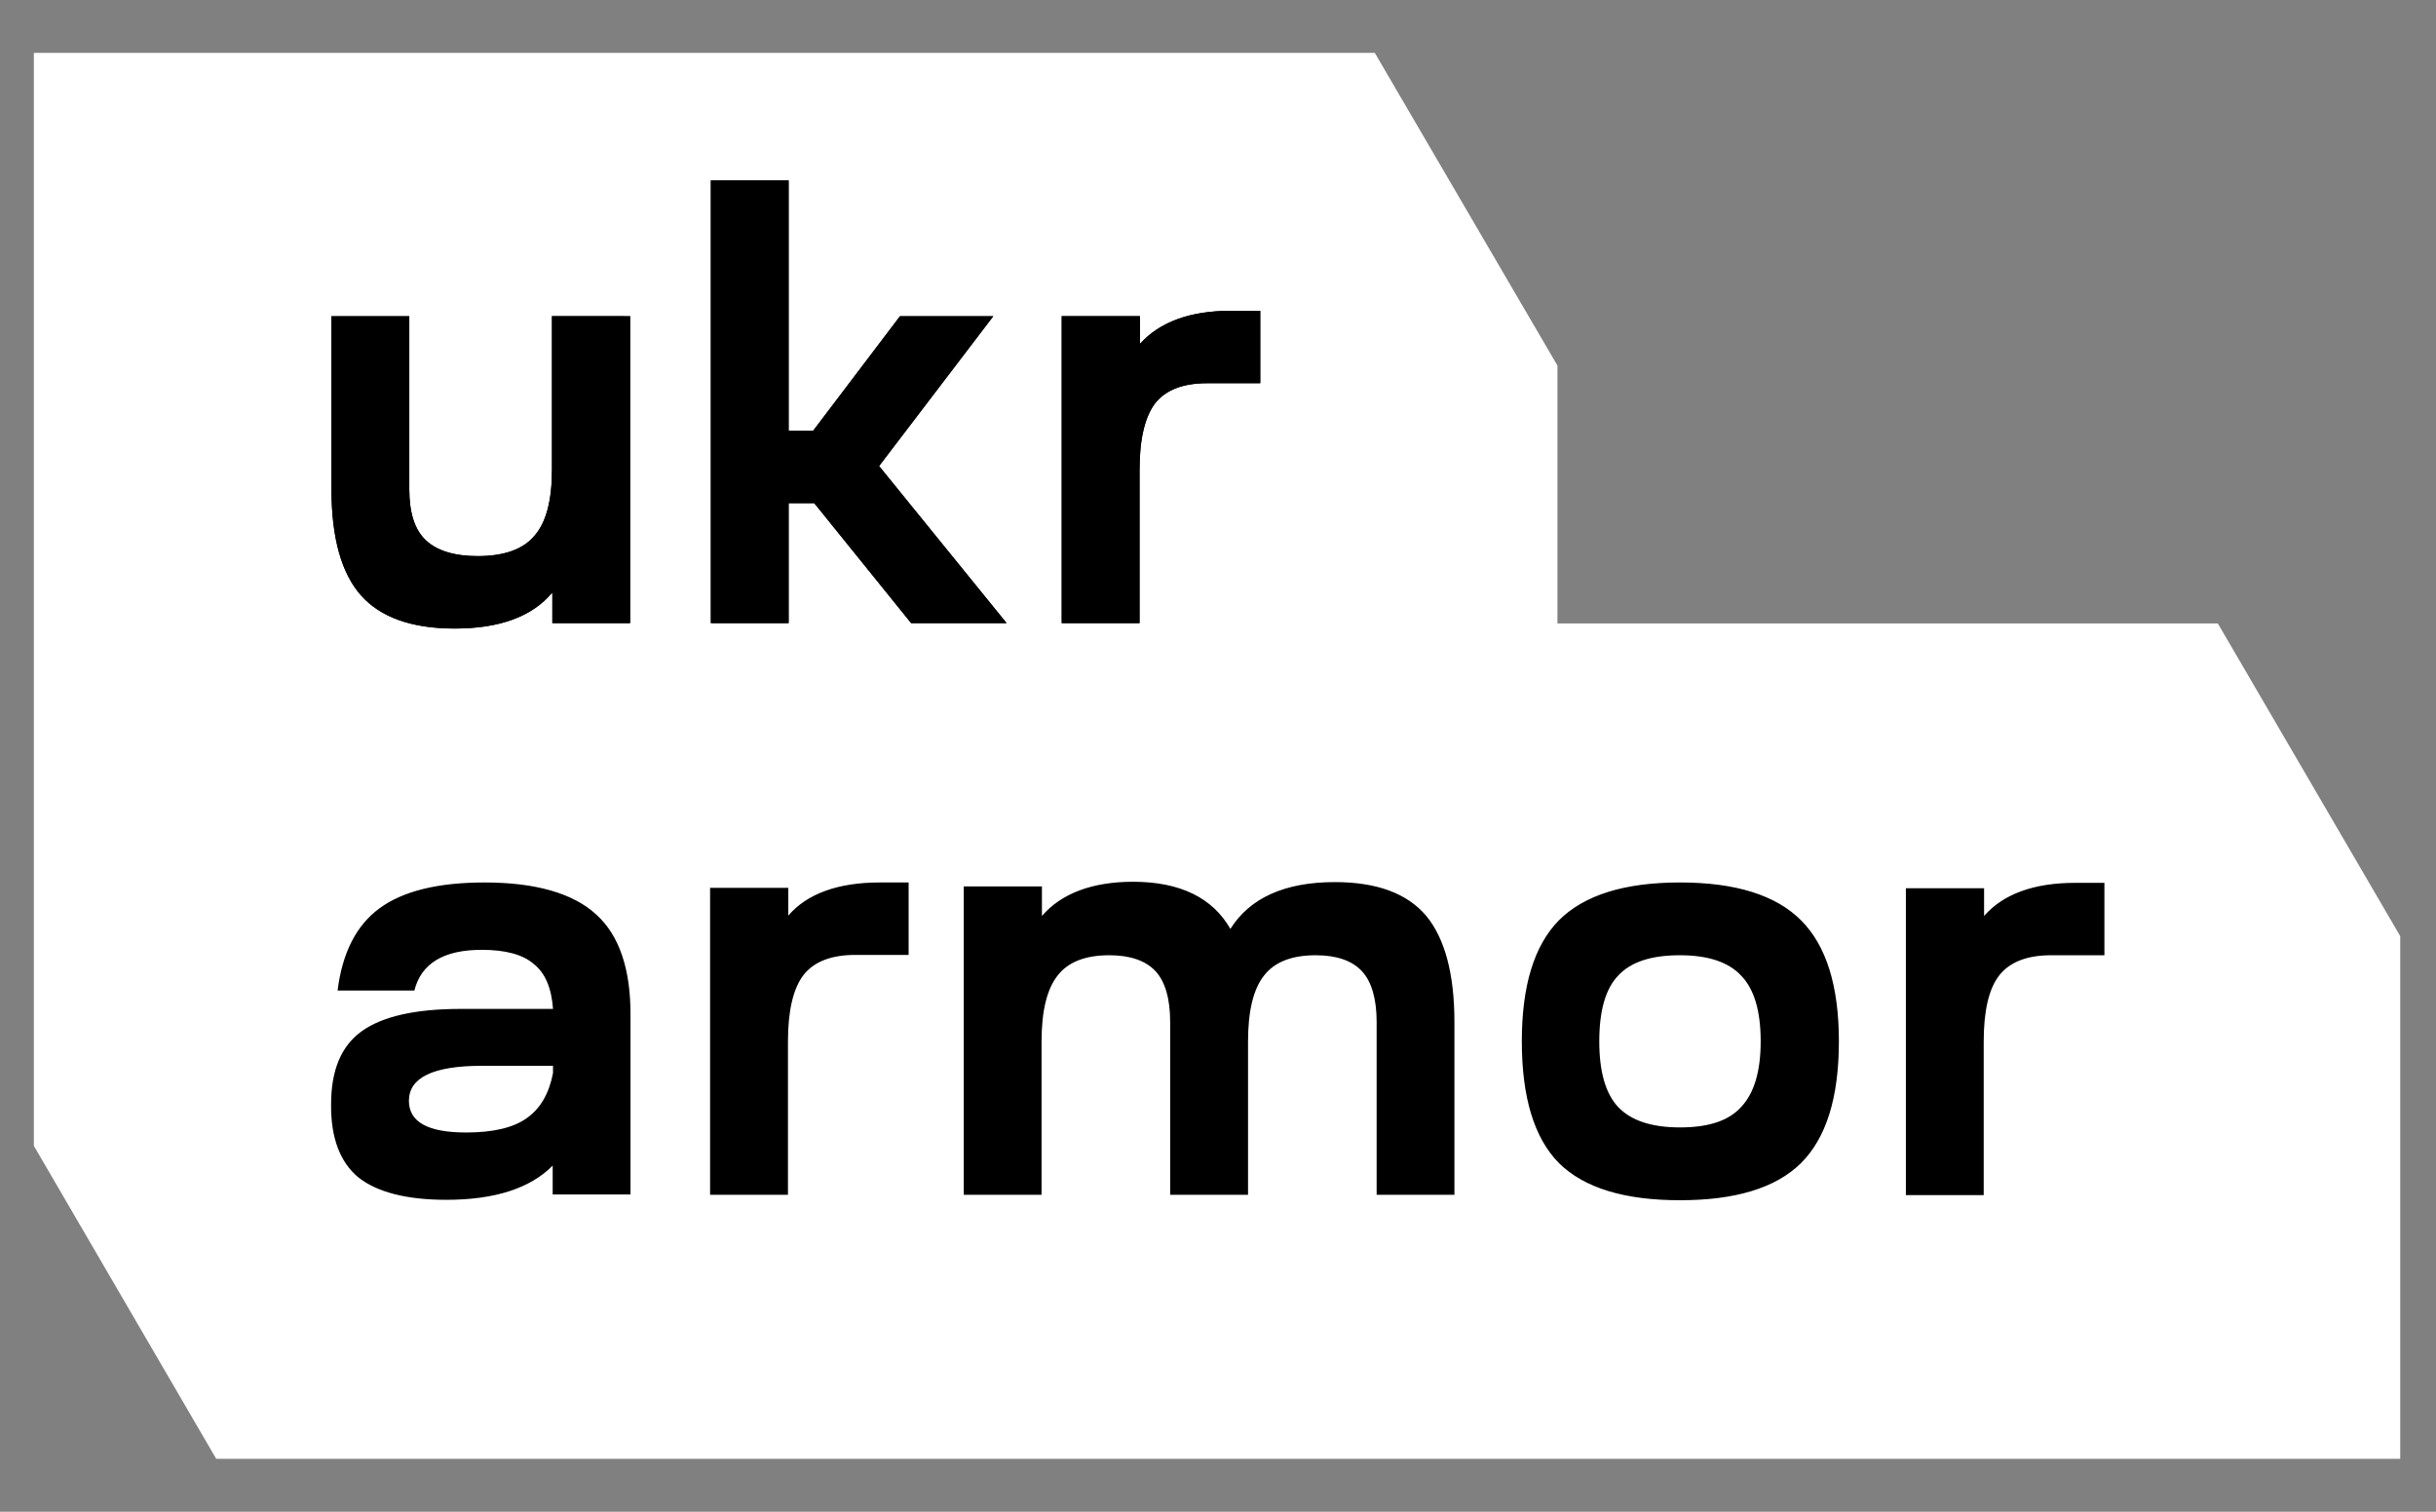
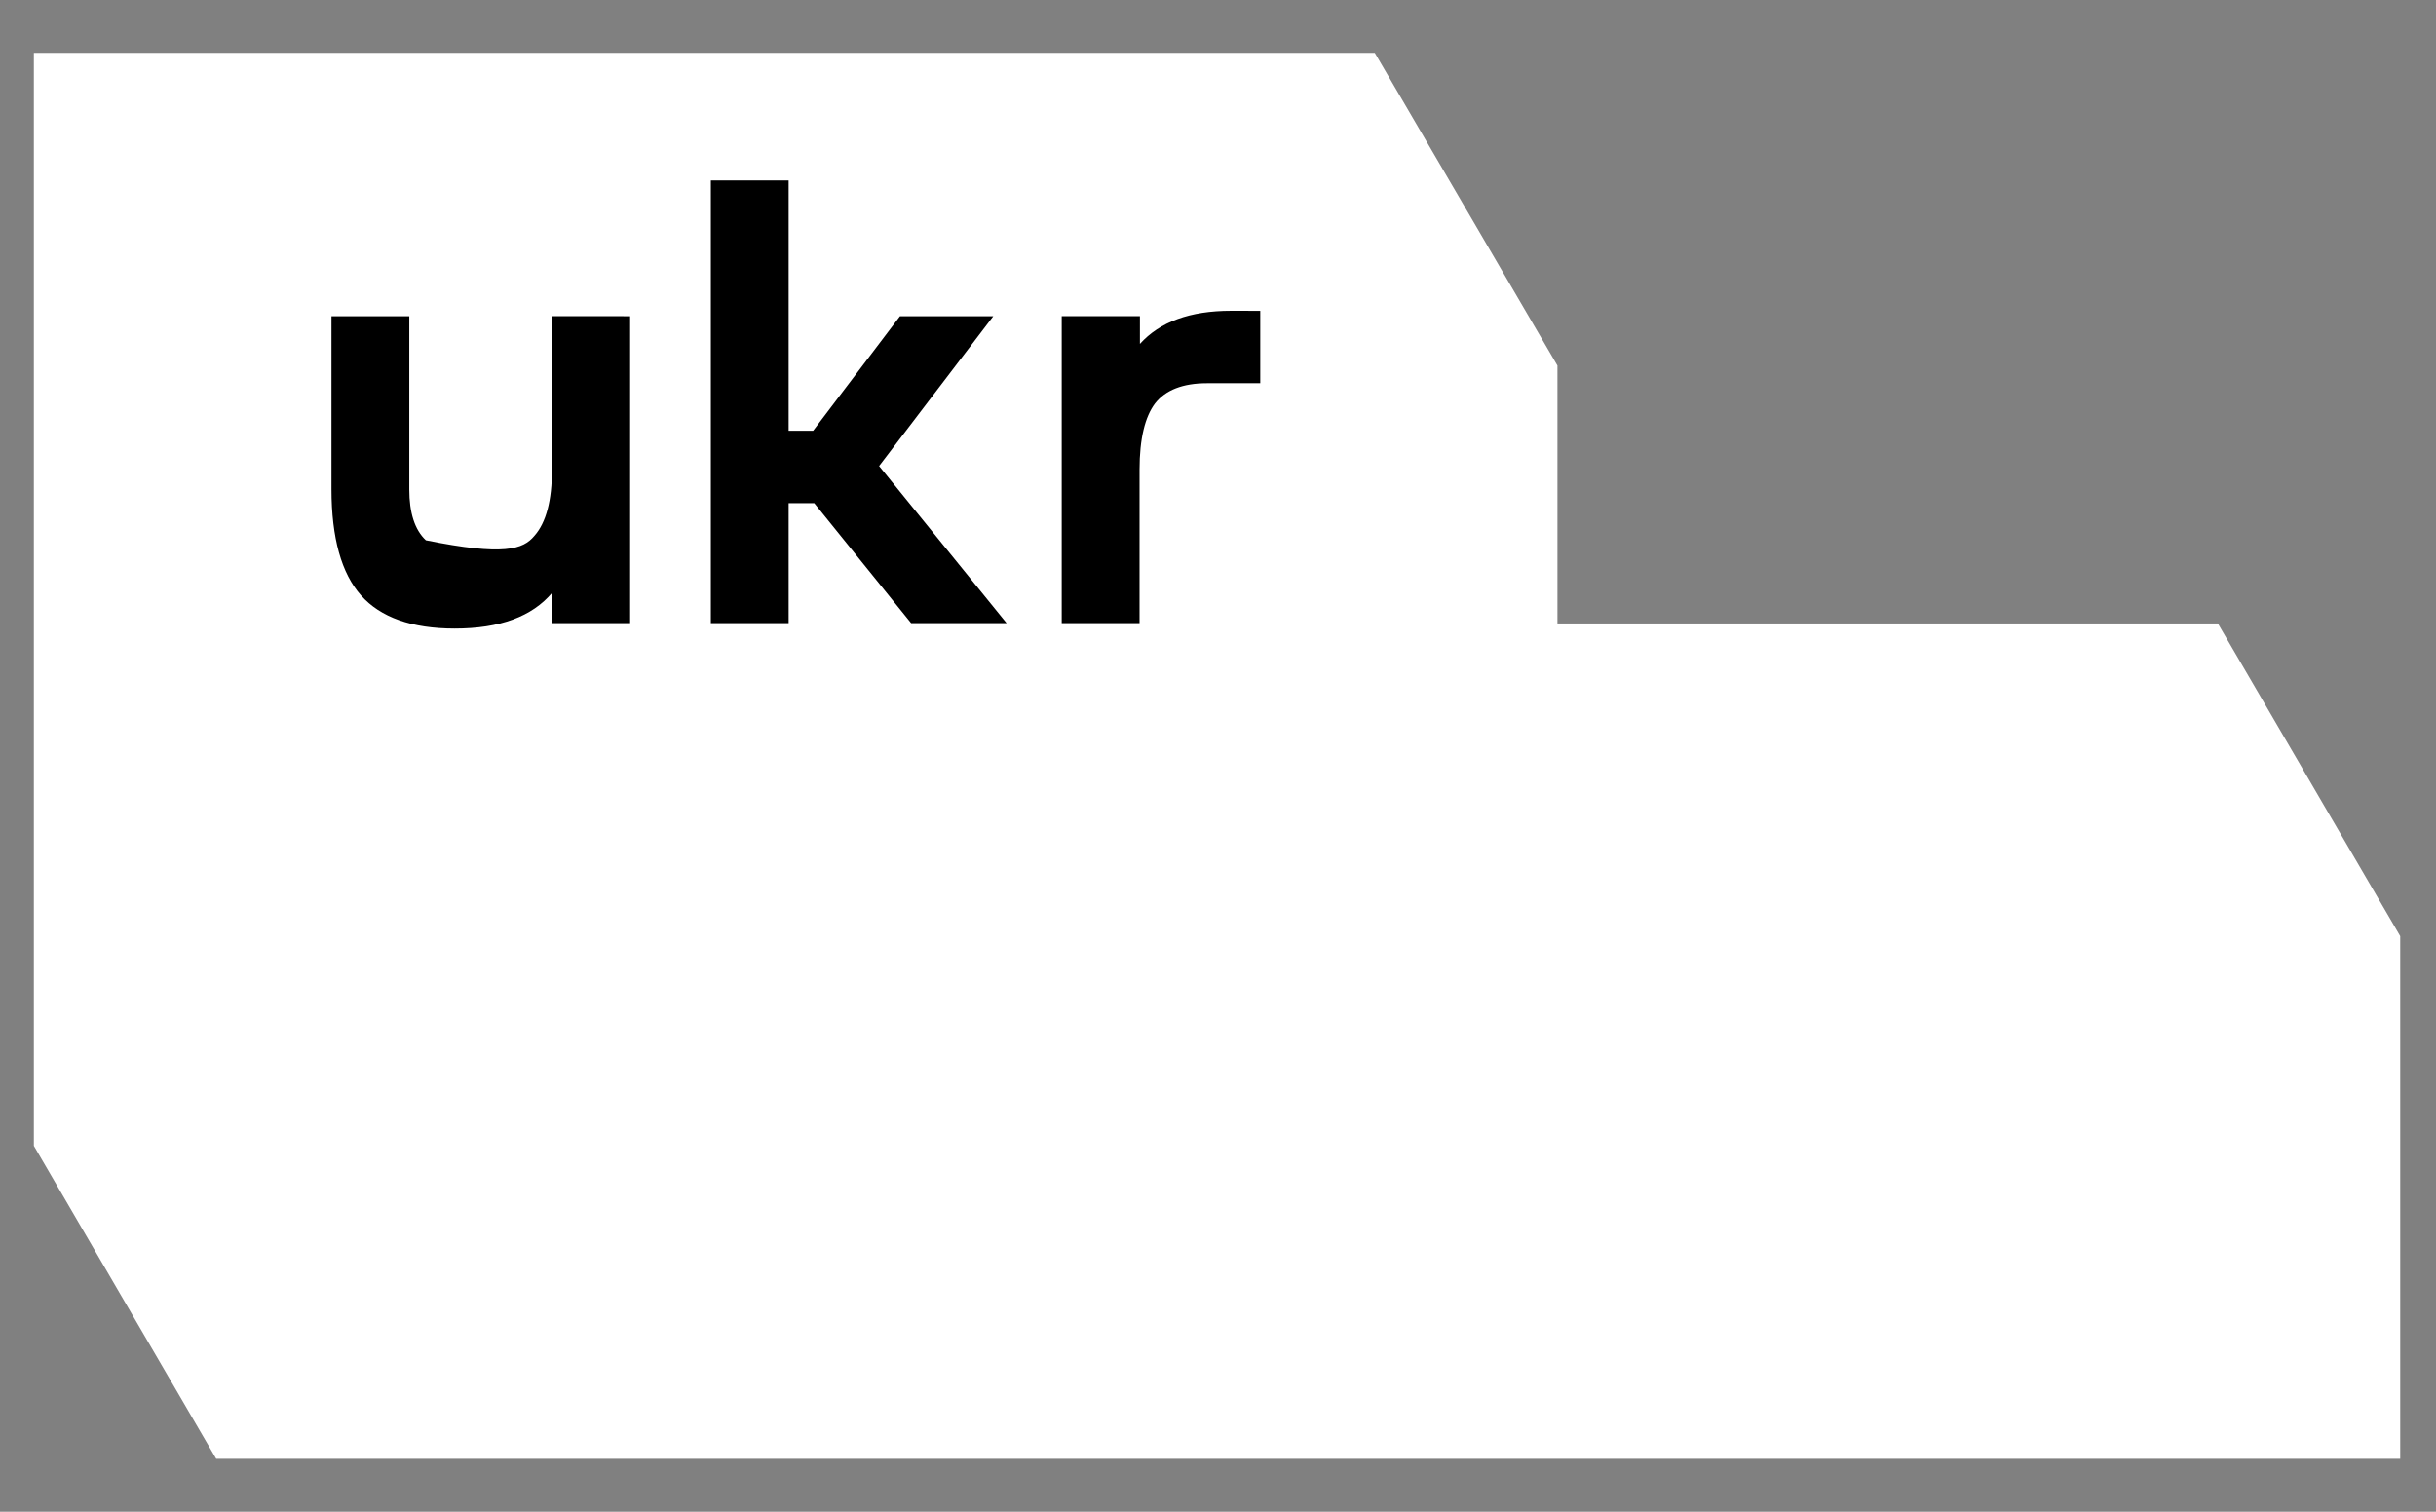
<svg xmlns="http://www.w3.org/2000/svg" width="58" height="36" viewBox="0 0 58 36" fill="none">
  <rect x="0" y="0" width="58" height="36" fill="#808080" stroke="none" />
  <path fill-rule="evenodd" clip-rule="evenodd" d="M57.148 22.293V34.74H5.148L0.806 27.286V1.259H32.733L37.082 8.706V14.847H52.806L57.148 22.293Z" fill="white" />
-   <path fill-rule="evenodd" clip-rule="evenodd" d="M14.197 21.779C13.648 21.273 12.756 21.015 11.538 21.015C10.423 21.015 9.591 21.221 9.032 21.633C8.484 22.036 8.15 22.688 8.038 23.588H9.866C10.028 22.945 10.56 22.619 11.47 22.619C12.036 22.619 12.447 22.731 12.705 22.953C12.979 23.167 13.132 23.528 13.167 24.026H10.971C9.882 24.026 9.101 24.206 8.612 24.558C8.123 24.91 7.883 25.484 7.883 26.299C7.875 27.096 8.097 27.679 8.535 28.04C8.982 28.392 9.685 28.572 10.628 28.572C11.778 28.572 12.627 28.298 13.159 27.757V28.444H15.012V24.198C15.02 23.083 14.746 22.276 14.197 21.779ZM13.167 25.553C13.073 26.042 12.867 26.402 12.533 26.633C12.216 26.857 11.735 26.969 11.1 26.969C10.19 26.969 9.736 26.72 9.736 26.213C9.736 25.664 10.311 25.381 11.469 25.381H13.167V25.553ZM50.105 21.015V22.748H48.835C48.261 22.748 47.848 22.911 47.6 23.229C47.352 23.546 47.231 24.077 47.231 24.806V28.461H45.378V21.152H47.24V21.813C47.694 21.29 48.432 21.024 49.401 21.024H50.105V21.015ZM42.882 21.916C42.282 21.315 41.321 21.015 40 21.015C38.678 21.015 37.718 21.315 37.117 21.916C36.526 22.516 36.234 23.477 36.234 24.798C36.234 26.128 36.526 27.097 37.117 27.697C37.718 28.29 38.678 28.582 40 28.582C41.321 28.582 42.282 28.29 42.882 27.697C43.482 27.097 43.783 26.137 43.783 24.798C43.783 23.477 43.482 22.516 42.882 21.916ZM41.458 26.359C41.158 26.694 40.669 26.848 40 26.848C39.322 26.848 38.833 26.685 38.524 26.359C38.223 26.034 38.078 25.51 38.078 24.798C38.078 24.078 38.223 23.553 38.525 23.236C38.833 22.902 39.322 22.748 40 22.748C40.669 22.748 41.158 22.911 41.458 23.236C41.767 23.554 41.921 24.077 41.921 24.798C41.921 25.509 41.767 26.032 41.458 26.359ZM34.629 24.335V28.452H32.777V24.335C32.777 23.786 32.657 23.374 32.425 23.126C32.194 22.877 31.825 22.748 31.326 22.748C30.753 22.748 30.341 22.911 30.092 23.237C29.843 23.554 29.715 24.077 29.715 24.798V28.452H27.861V24.335C27.861 23.786 27.742 23.374 27.511 23.126C27.278 22.877 26.91 22.748 26.412 22.748C25.837 22.748 25.425 22.911 25.177 23.237C24.928 23.554 24.799 24.077 24.799 24.798V28.452H22.947V21.109H24.808V21.813C25.263 21.281 26.001 20.998 26.979 20.998C28.102 20.998 28.875 21.384 29.295 22.121C29.757 21.384 30.59 21.006 31.782 21.006C32.777 21.006 33.506 21.273 33.96 21.813C34.398 22.345 34.629 23.186 34.629 24.335ZM21.634 21.015V22.74H20.365C19.79 22.74 19.378 22.902 19.13 23.22C18.889 23.537 18.761 24.06 18.761 24.798V28.452H16.907V21.143H18.769V21.804C19.215 21.281 19.961 21.015 20.939 21.015H21.634ZM15.003 7.53V14.839H13.151V14.11C12.67 14.684 11.898 14.968 10.825 14.968C9.804 14.968 9.059 14.701 8.595 14.178C8.132 13.655 7.892 12.814 7.892 11.648V7.53H9.745V11.656C9.745 12.206 9.873 12.617 10.14 12.866C10.405 13.115 10.818 13.243 11.375 13.243C12.001 13.243 12.456 13.081 12.721 12.763C13.005 12.446 13.142 11.914 13.142 11.185V7.529L15.003 7.53ZM30.006 7.402V9.126H28.736C28.162 9.126 27.75 9.289 27.502 9.606C27.262 9.924 27.132 10.447 27.132 11.185V14.839H25.279V7.529H27.141V8.19C27.613 7.666 28.333 7.401 29.311 7.401L30.006 7.402ZM23.967 14.839H21.694L19.387 11.982H18.777V14.839H16.925V4.297H18.777V10.258H19.36L21.428 7.53H23.65L20.93 11.098L23.967 14.839Z" fill="black" />
-   <path fill-rule="evenodd" clip-rule="evenodd" d="M15.003 7.53V14.839H13.151V14.11C12.67 14.684 11.898 14.968 10.825 14.968C9.804 14.968 9.059 14.701 8.595 14.178C8.132 13.655 7.892 12.814 7.892 11.648V7.53H9.745V11.656C9.745 12.206 9.873 12.617 10.14 12.866C10.405 13.115 10.818 13.243 11.375 13.243C12.001 13.243 12.456 13.081 12.721 12.763C13.005 12.446 13.142 11.914 13.142 11.185V7.529L15.003 7.53ZM30.006 7.402V9.126H28.736C28.162 9.126 27.75 9.289 27.502 9.606C27.262 9.924 27.132 10.447 27.132 11.185V14.839H25.279V7.529H27.141V8.19C27.613 7.666 28.333 7.401 29.311 7.401L30.006 7.402ZM23.967 14.839H21.694L19.387 11.982H18.777V14.839H16.925V4.297H18.777V10.258H19.36L21.428 7.53H23.65L20.931 11.098L23.967 14.839Z" fill="black" />
+   <path fill-rule="evenodd" clip-rule="evenodd" d="M15.003 7.53V14.839H13.151V14.11C12.67 14.684 11.898 14.968 10.825 14.968C9.804 14.968 9.059 14.701 8.595 14.178C8.132 13.655 7.892 12.814 7.892 11.648V7.53H9.745V11.656C9.745 12.206 9.873 12.617 10.14 12.866C12.001 13.243 12.456 13.081 12.721 12.763C13.005 12.446 13.142 11.914 13.142 11.185V7.529L15.003 7.53ZM30.006 7.402V9.126H28.736C28.162 9.126 27.75 9.289 27.502 9.606C27.262 9.924 27.132 10.447 27.132 11.185V14.839H25.279V7.529H27.141V8.19C27.613 7.666 28.333 7.401 29.311 7.401L30.006 7.402ZM23.967 14.839H21.694L19.387 11.982H18.777V14.839H16.925V4.297H18.777V10.258H19.36L21.428 7.53H23.65L20.931 11.098L23.967 14.839Z" fill="black" />
</svg>